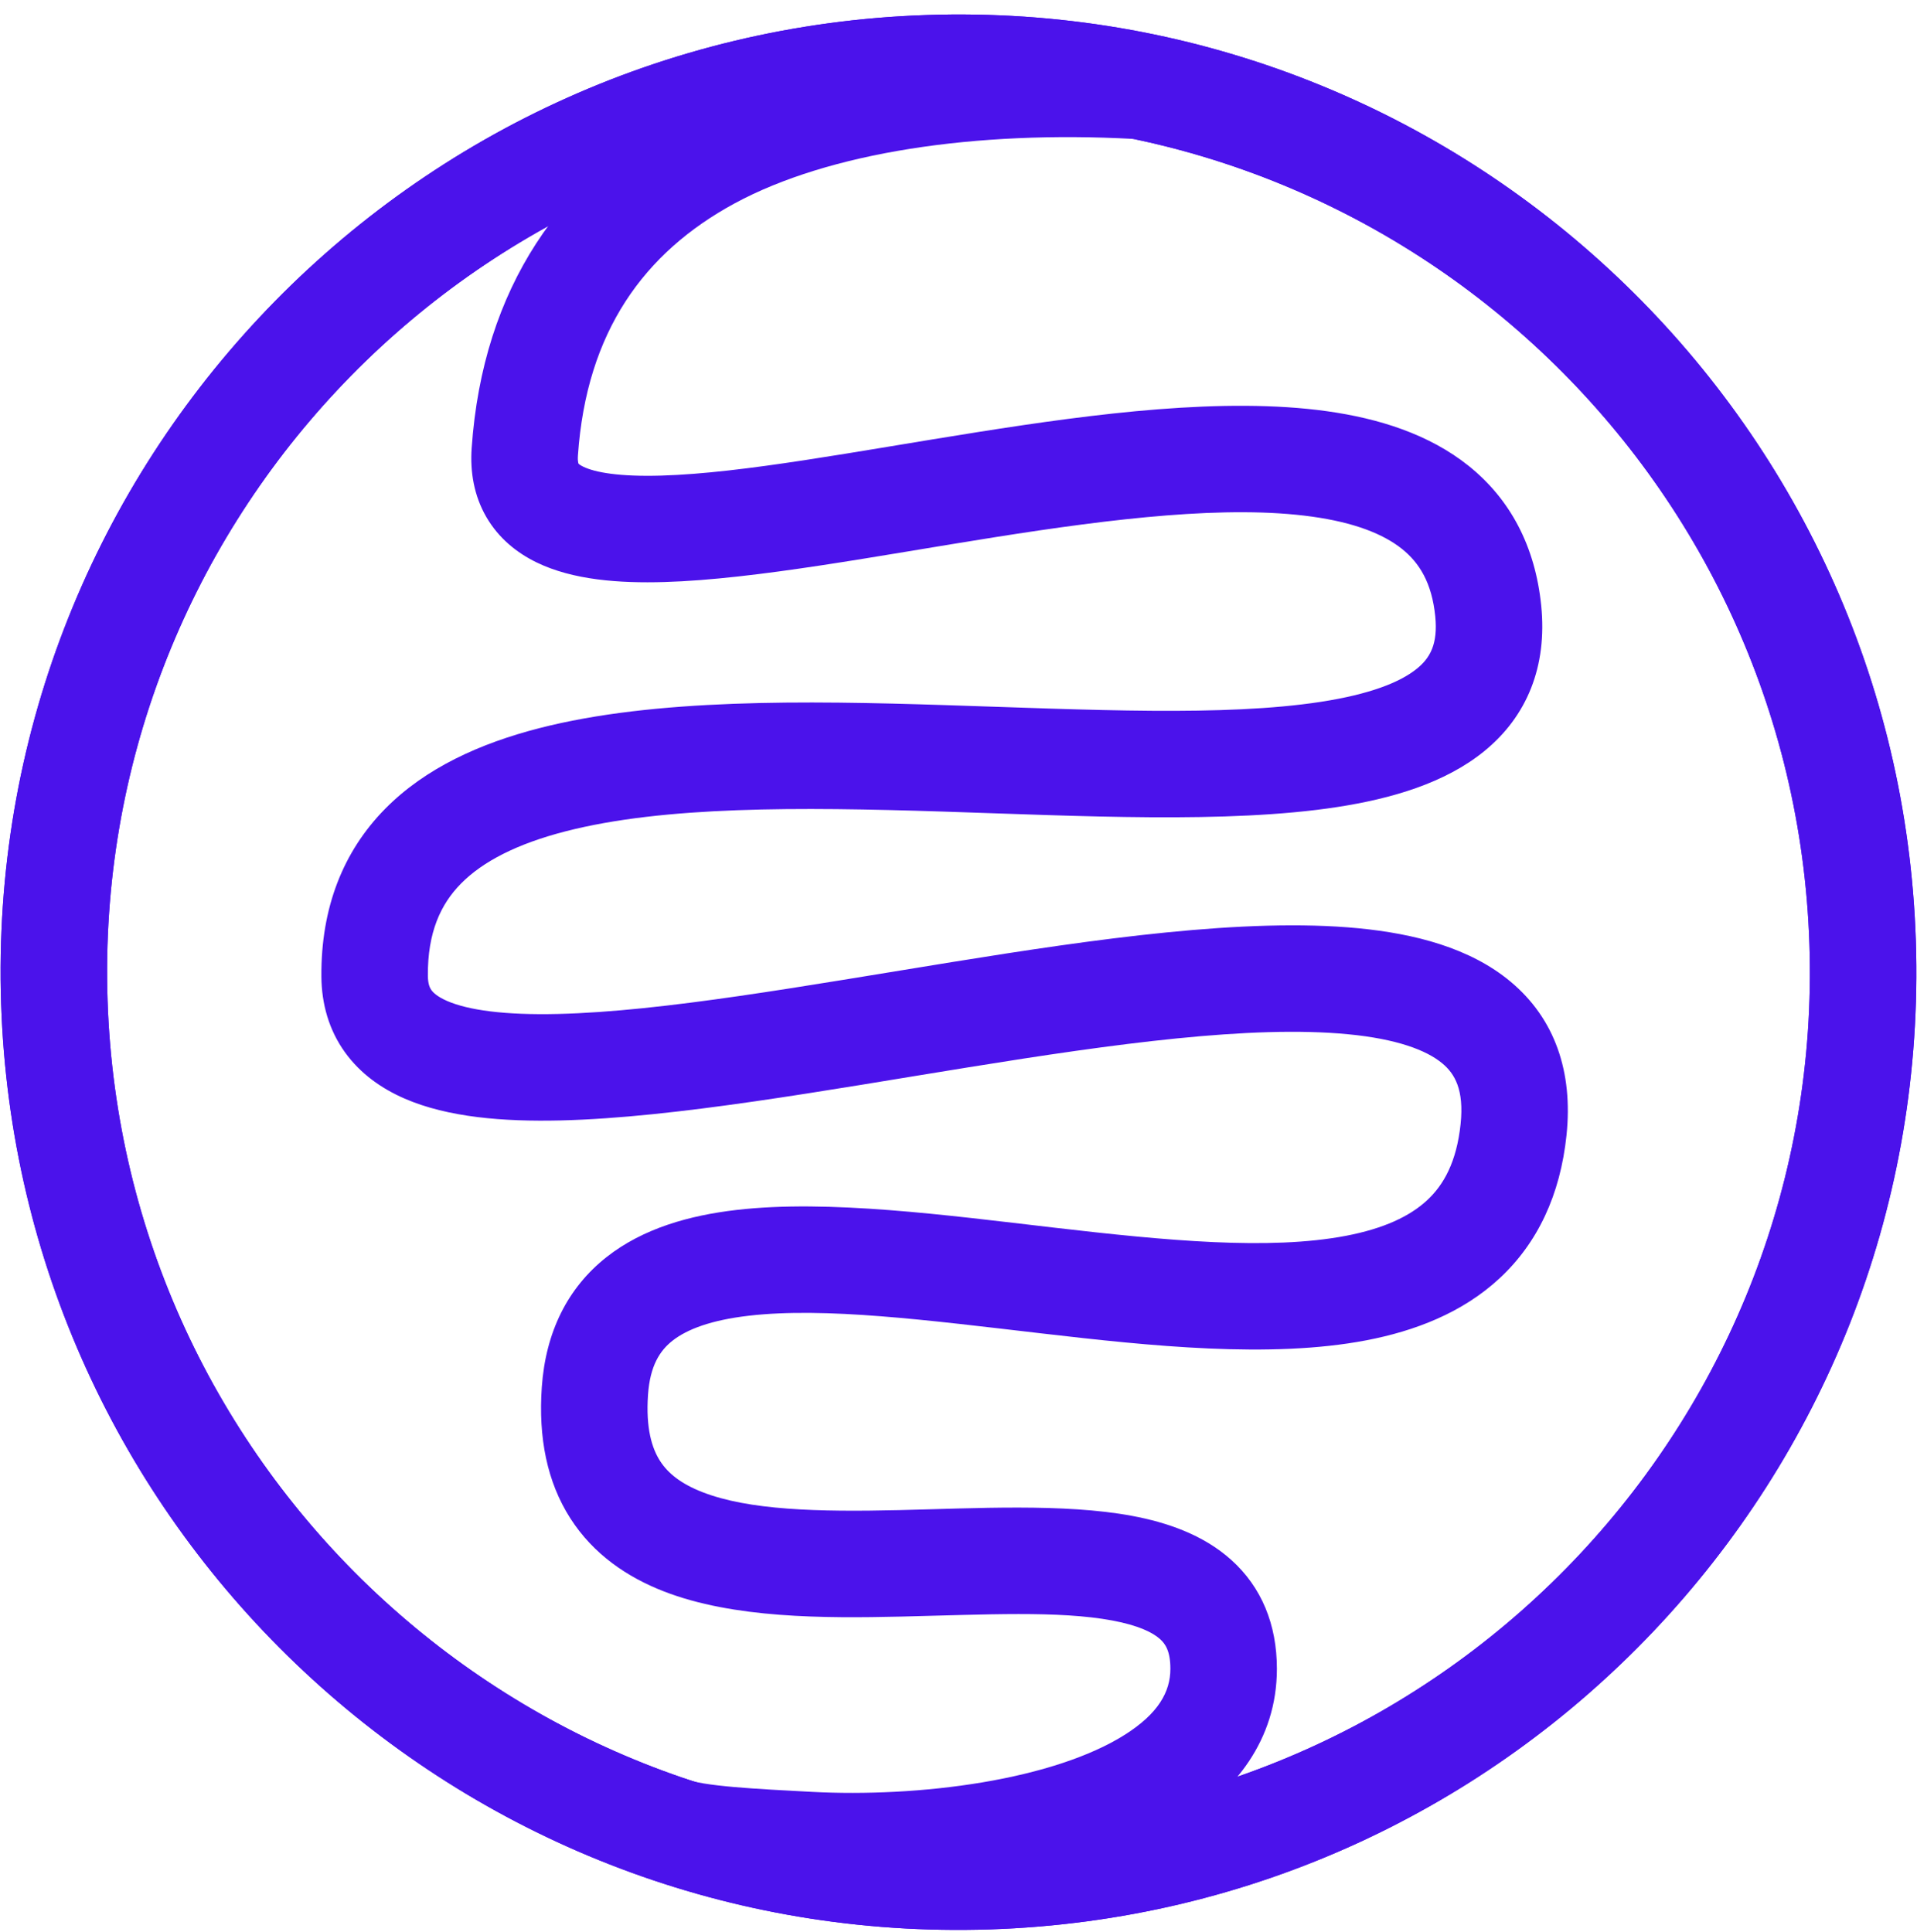
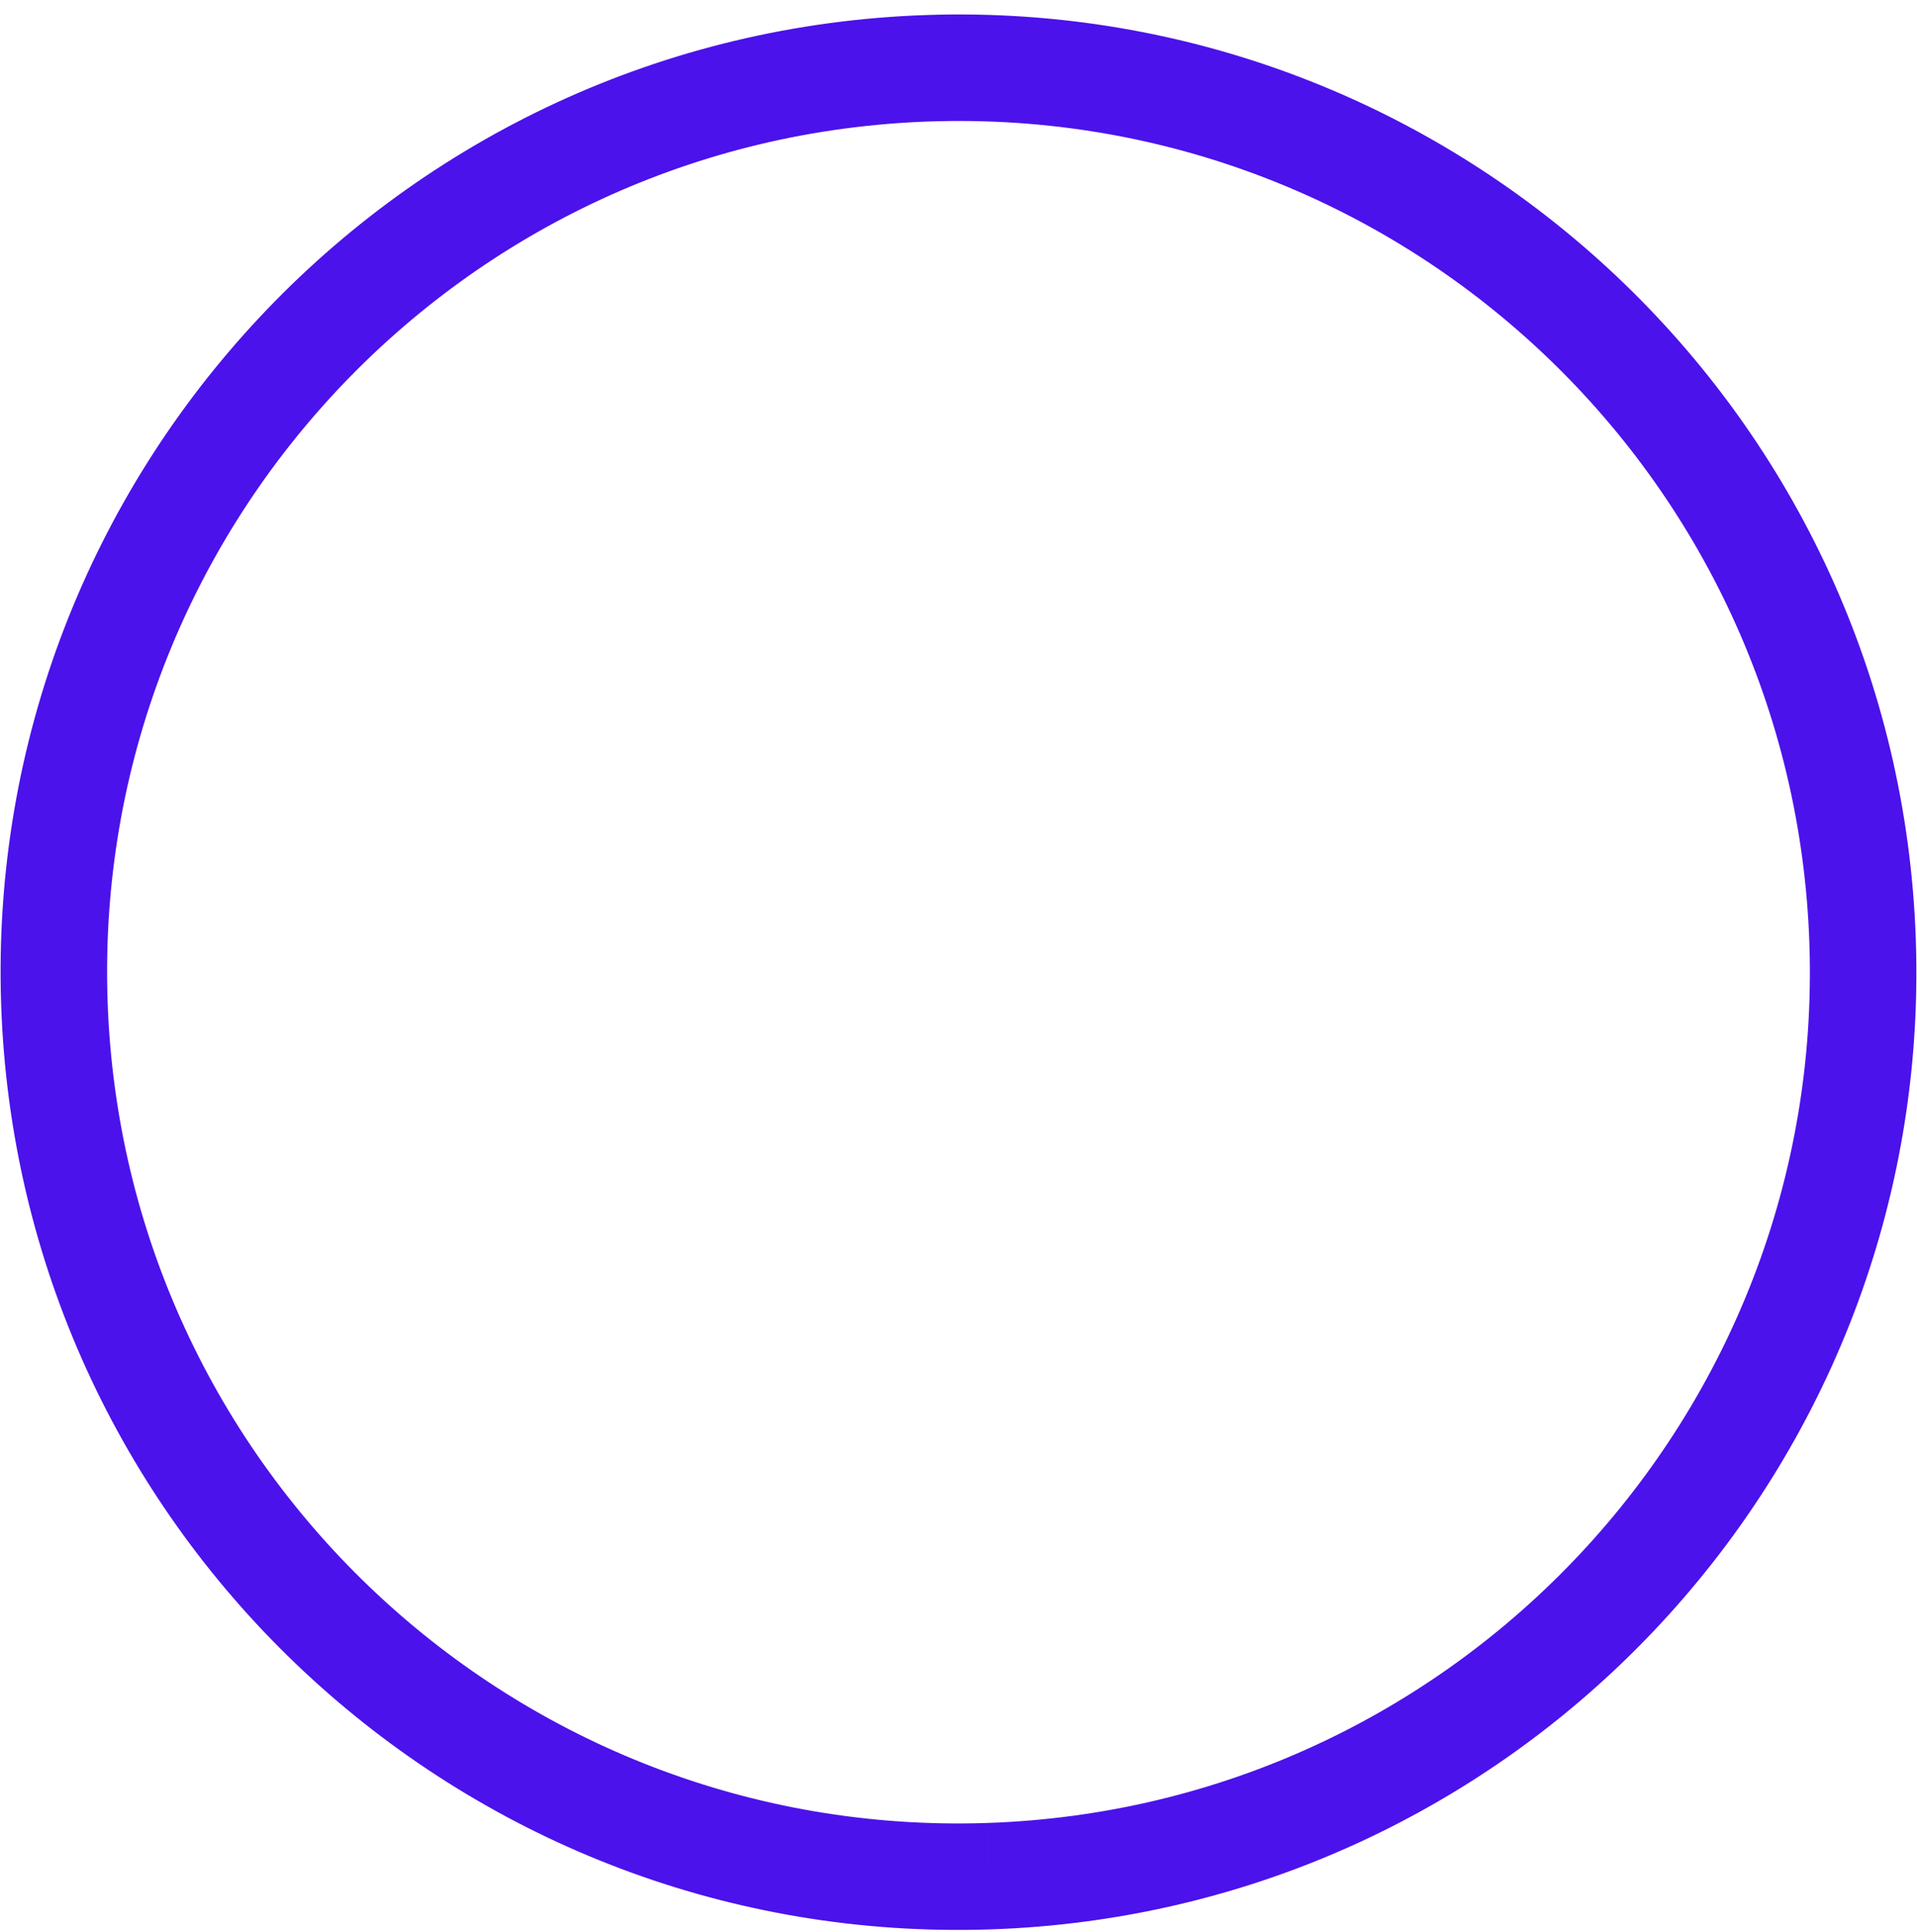
<svg xmlns="http://www.w3.org/2000/svg" data-bbox="0.039 0.951 125.92 125.921" viewBox="0 0 126 127" height="127" width="126" data-type="color">
  <g>
    <path fill="#4B12EB" d="M118.929 62.068C117.91 31.178 92.044 6.964 61.155 7.983S6.051 34.868 7.07 65.757s26.885 55.103 57.774 54.085l.231 6.996-.813.021C30.14 127.552 1.662 100.894.106 66.8l-.032-.813c-1.146-34.752 26.098-63.854 60.85-65l.813-.023c34.393-.698 63.051 26.391 64.188 60.873l.021.813c.699 34.392-26.39 63.051-60.871 64.188l-.23-6.996c30.888-1.019 55.103-26.886 54.084-57.774" data-color="1" />
-     <path fill="#4B12EB" d="M102.964 74.623c-.411 3.928-1.898 7.091-4.404 9.416-2.442 2.264-5.557 3.46-8.77 4.075-6.293 1.204-14.175.374-21.329-.457-7.495-.87-14.23-1.744-19.245-1.162-2.463.285-4.054.885-5.016 1.643-.818.646-1.473 1.629-1.607 3.547-.156 2.227.267 3.538.788 4.352.52.815 1.38 1.508 2.791 2.056 3.045 1.184 7.548 1.306 12.93 1.181 4.986-.115 10.83-.455 15.291.376 2.28.425 4.677 1.227 6.534 2.896 2 1.797 3 4.258 3 7.16 0 4.719-2.813 8.071-6.238 10.242-3.366 2.133-7.7 3.411-11.955 4.126-4.305.724-8.811.919-12.717.713-3.768-.198-7.447-.79-9.826-1.94L45 116.914c1.066.515 4.812.695 8.385.883 3.436.181 7.428.006 11.19-.626 3.81-.641 7.113-1.707 9.367-3.136 2.194-1.391 2.985-2.818 2.985-4.33 0-1.174-.34-1.648-.68-1.953-.48-.433-1.422-.901-3.137-1.221-3.53-.657-8.308-.387-13.846-.259-5.143.119-11.069.118-15.627-1.654-2.39-.929-4.626-2.422-6.153-4.81-1.528-2.389-2.105-5.297-1.873-8.613.253-3.625 1.694-6.532 4.253-8.552 2.415-1.906 5.486-2.747 8.546-3.102 6.032-.7 13.79.341 20.86 1.162 7.41.861 14.165 1.5 19.204.537 2.452-.47 4.176-1.267 5.325-2.334 1.085-1.005 1.94-2.51 2.203-5.012.237-2.273-.392-3.312-1.2-3.986-1.053-.879-3.01-1.61-6.198-1.917-6.35-.613-15.314.617-24.933 2.17-9.345 1.507-19.288 3.317-26.832 3.496-3.734.088-7.395-.197-10.245-1.436-1.482-.645-2.889-1.61-3.92-3.043-1.05-1.461-1.537-3.17-1.55-4.985-.032-4.514 1.424-8.21 4.185-11.016 2.664-2.706 6.276-4.314 10.119-5.303 7.604-1.959 17.493-1.814 26.703-1.52 9.522.303 18.318.762 24.677-.215 3.182-.489 5.202-1.27 6.321-2.18.864-.7 1.39-1.611 1.207-3.442-.222-2.205-1.047-3.518-2.18-4.426-1.246-1-3.17-1.745-5.911-2.127-5.55-.774-12.997.109-20.887 1.357-7.594 1.2-15.7 2.766-21.688 2.942-2.95.086-6.017-.125-8.416-1.297-1.28-.625-2.478-1.577-3.29-2.98s-1.07-2.967-.962-4.527c.73-10.556 5.913-17.89 13.952-22.245 7.806-4.228 18.06-5.53 29.06-4.934l.486 6.853c-10.395-.563-20.025.886-26.212 4.237-5.955 3.225-9.74 8.433-10.302 16.572-.033.47.062.58.038.538.025.028.105.1.304.197.785.383 2.395.67 5.137.589 5.395-.159 12.73-1.583 20.8-2.86 7.775-1.229 16.216-2.313 22.946-1.374 3.399.474 6.713 1.505 9.323 3.597 2.723 2.183 4.374 5.276 4.767 9.189.401 3.99-.928 7.277-3.758 9.575-2.574 2.091-6.086 3.114-9.672 3.665-7.18 1.103-16.867.582-25.963.292-9.407-.3-18.269-.363-24.735 1.302-3.192.822-5.445 1.984-6.874 3.436-1.332 1.352-2.196 3.203-2.176 6.055.004.563.138.814.235.949.117.162.386.43 1.027.71 1.399.608 3.788.939 7.288.856 6.925-.164 16.194-1.844 25.883-3.408 9.415-1.52 19.308-2.943 26.721-2.227 3.693.357 7.344 1.286 10.009 3.51 2.911 2.428 4.113 5.932 3.678 10.09" data-color="1" />
-     <path fill="#4B12EB" d="M118.929 62.068C117.91 31.178 92.044 6.964 61.155 7.983S6.051 34.868 7.07 65.757s26.885 55.103 57.774 54.085l.231 6.996-.813.021C30.14 127.552 1.662 100.894.106 66.8l-.032-.813c-1.146-34.752 26.098-63.854 60.85-65l.813-.023c34.393-.698 63.051 26.391 64.188 60.873l.021.813c.699 34.392-26.39 63.051-60.871 64.188l-.23-6.996c30.888-1.019 55.103-26.886 54.084-57.774" data-color="1" />
  </g>
</svg>